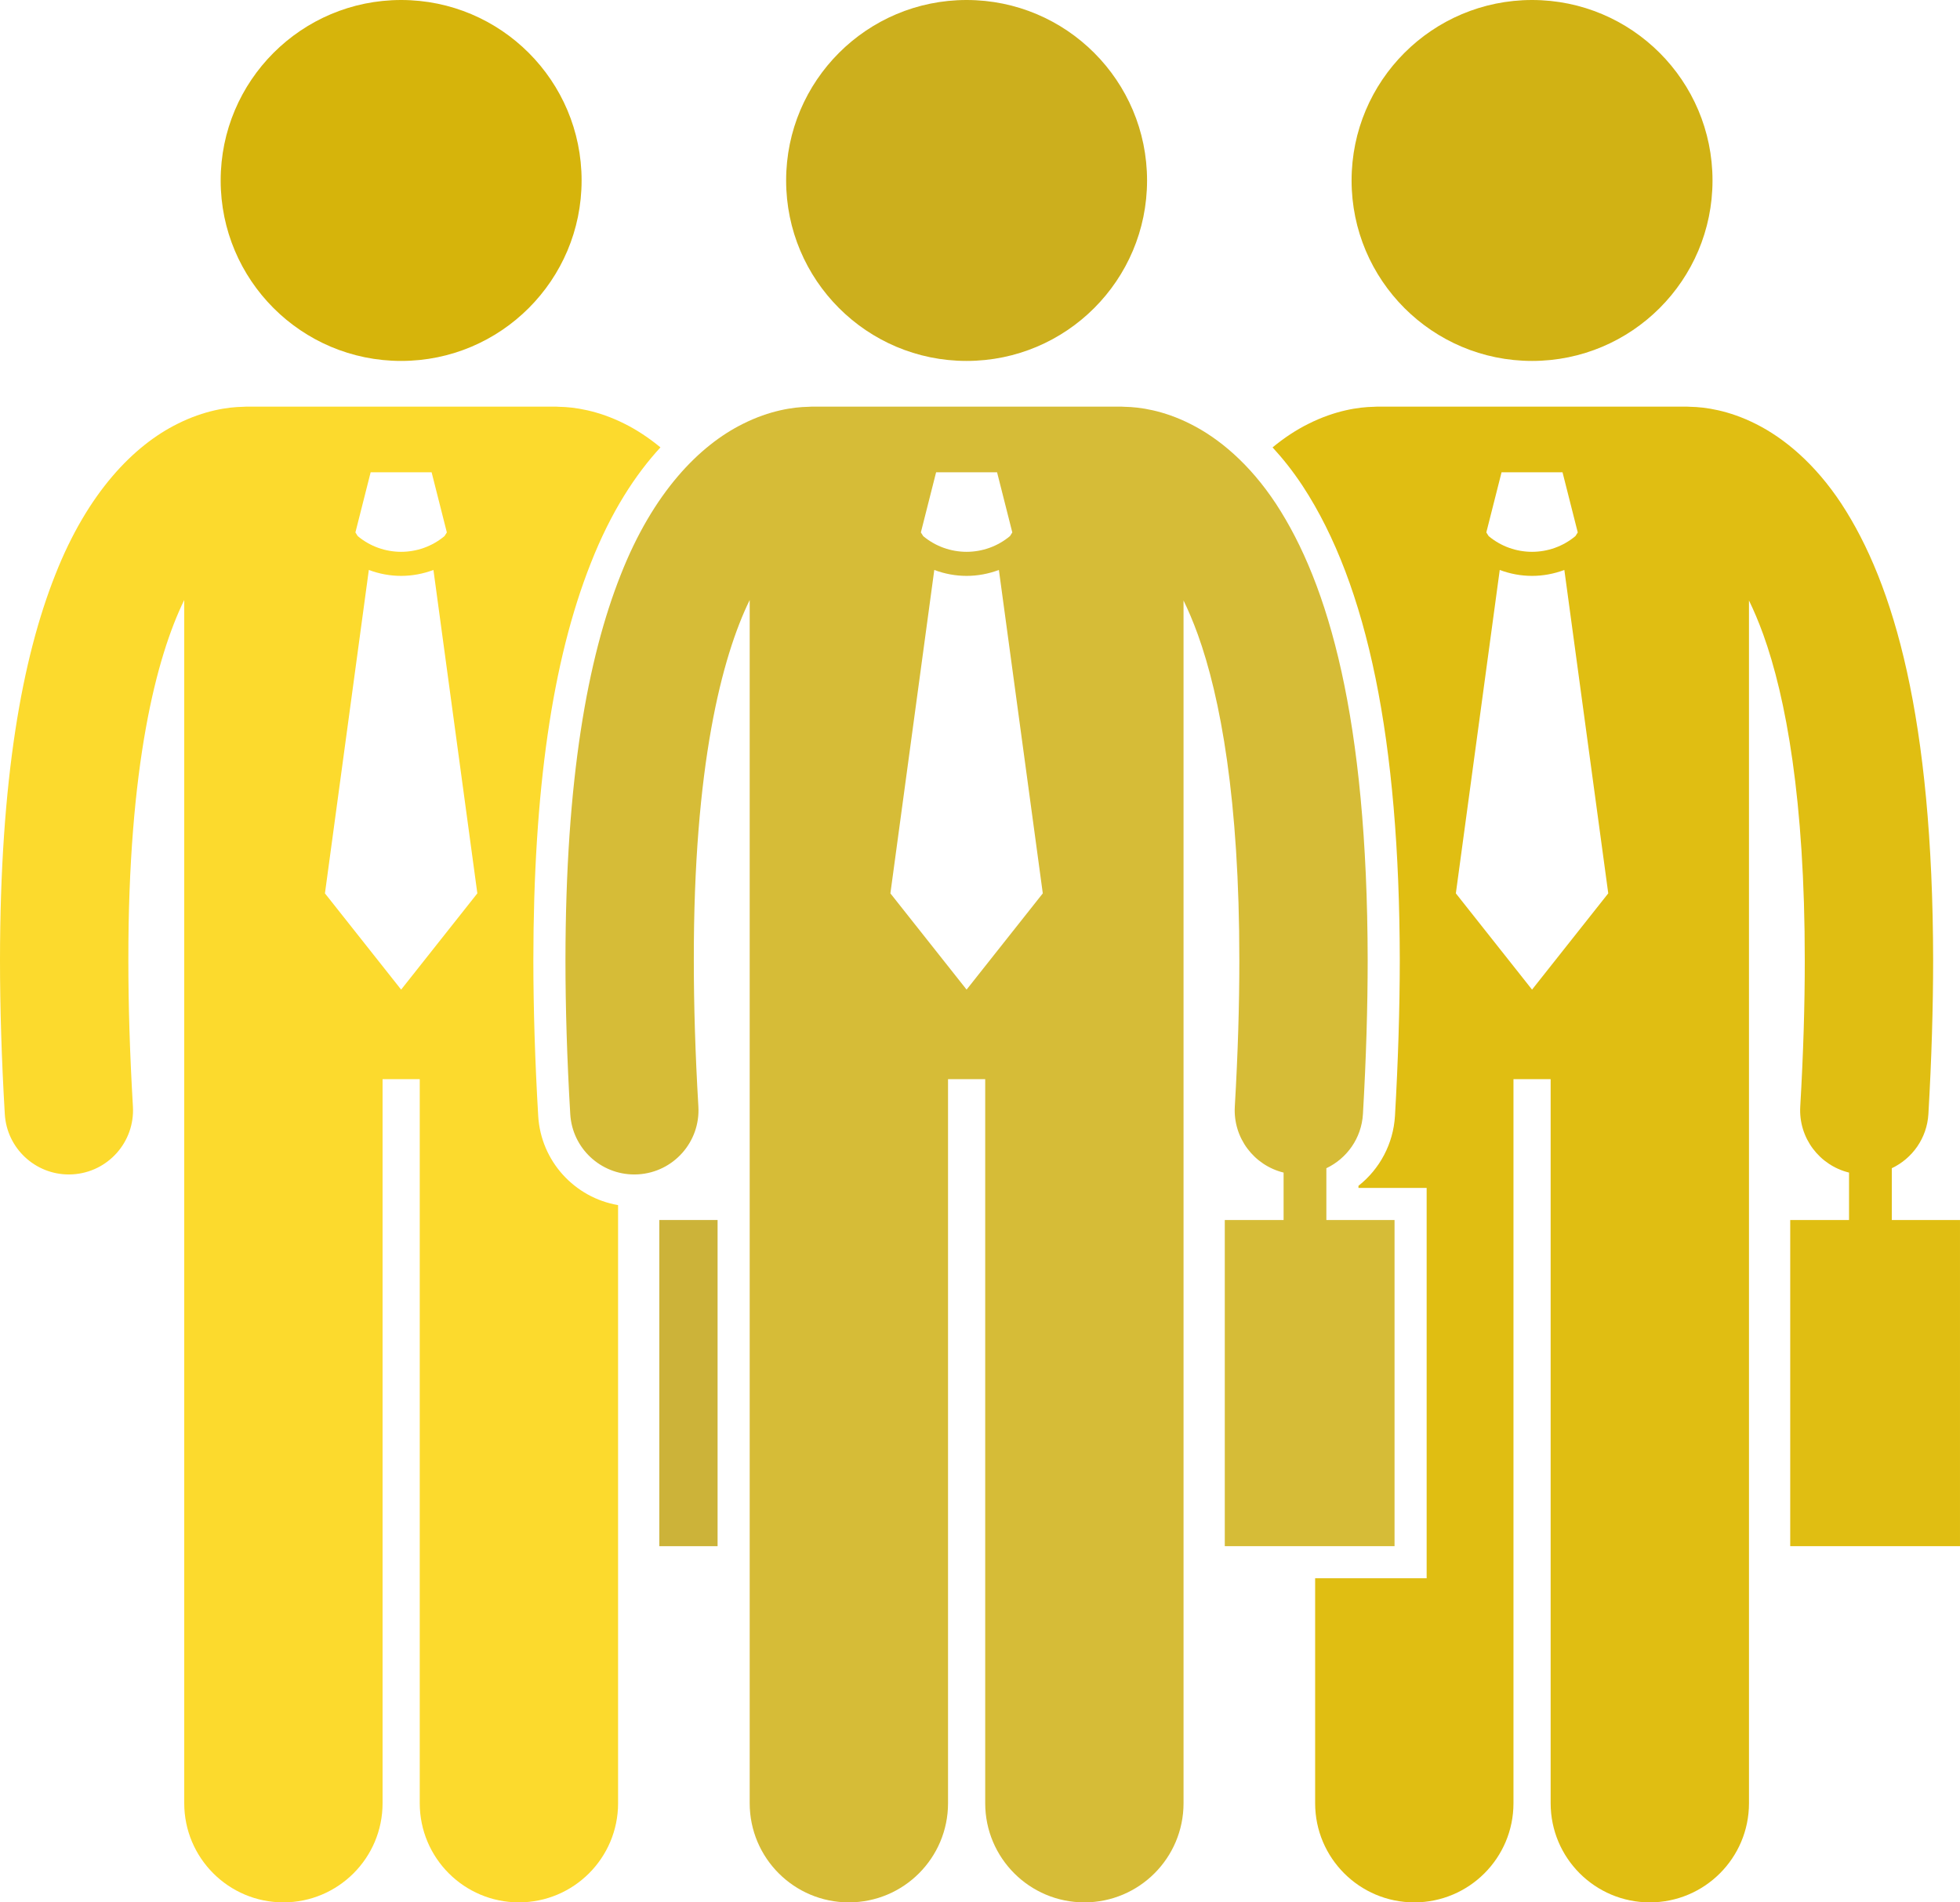
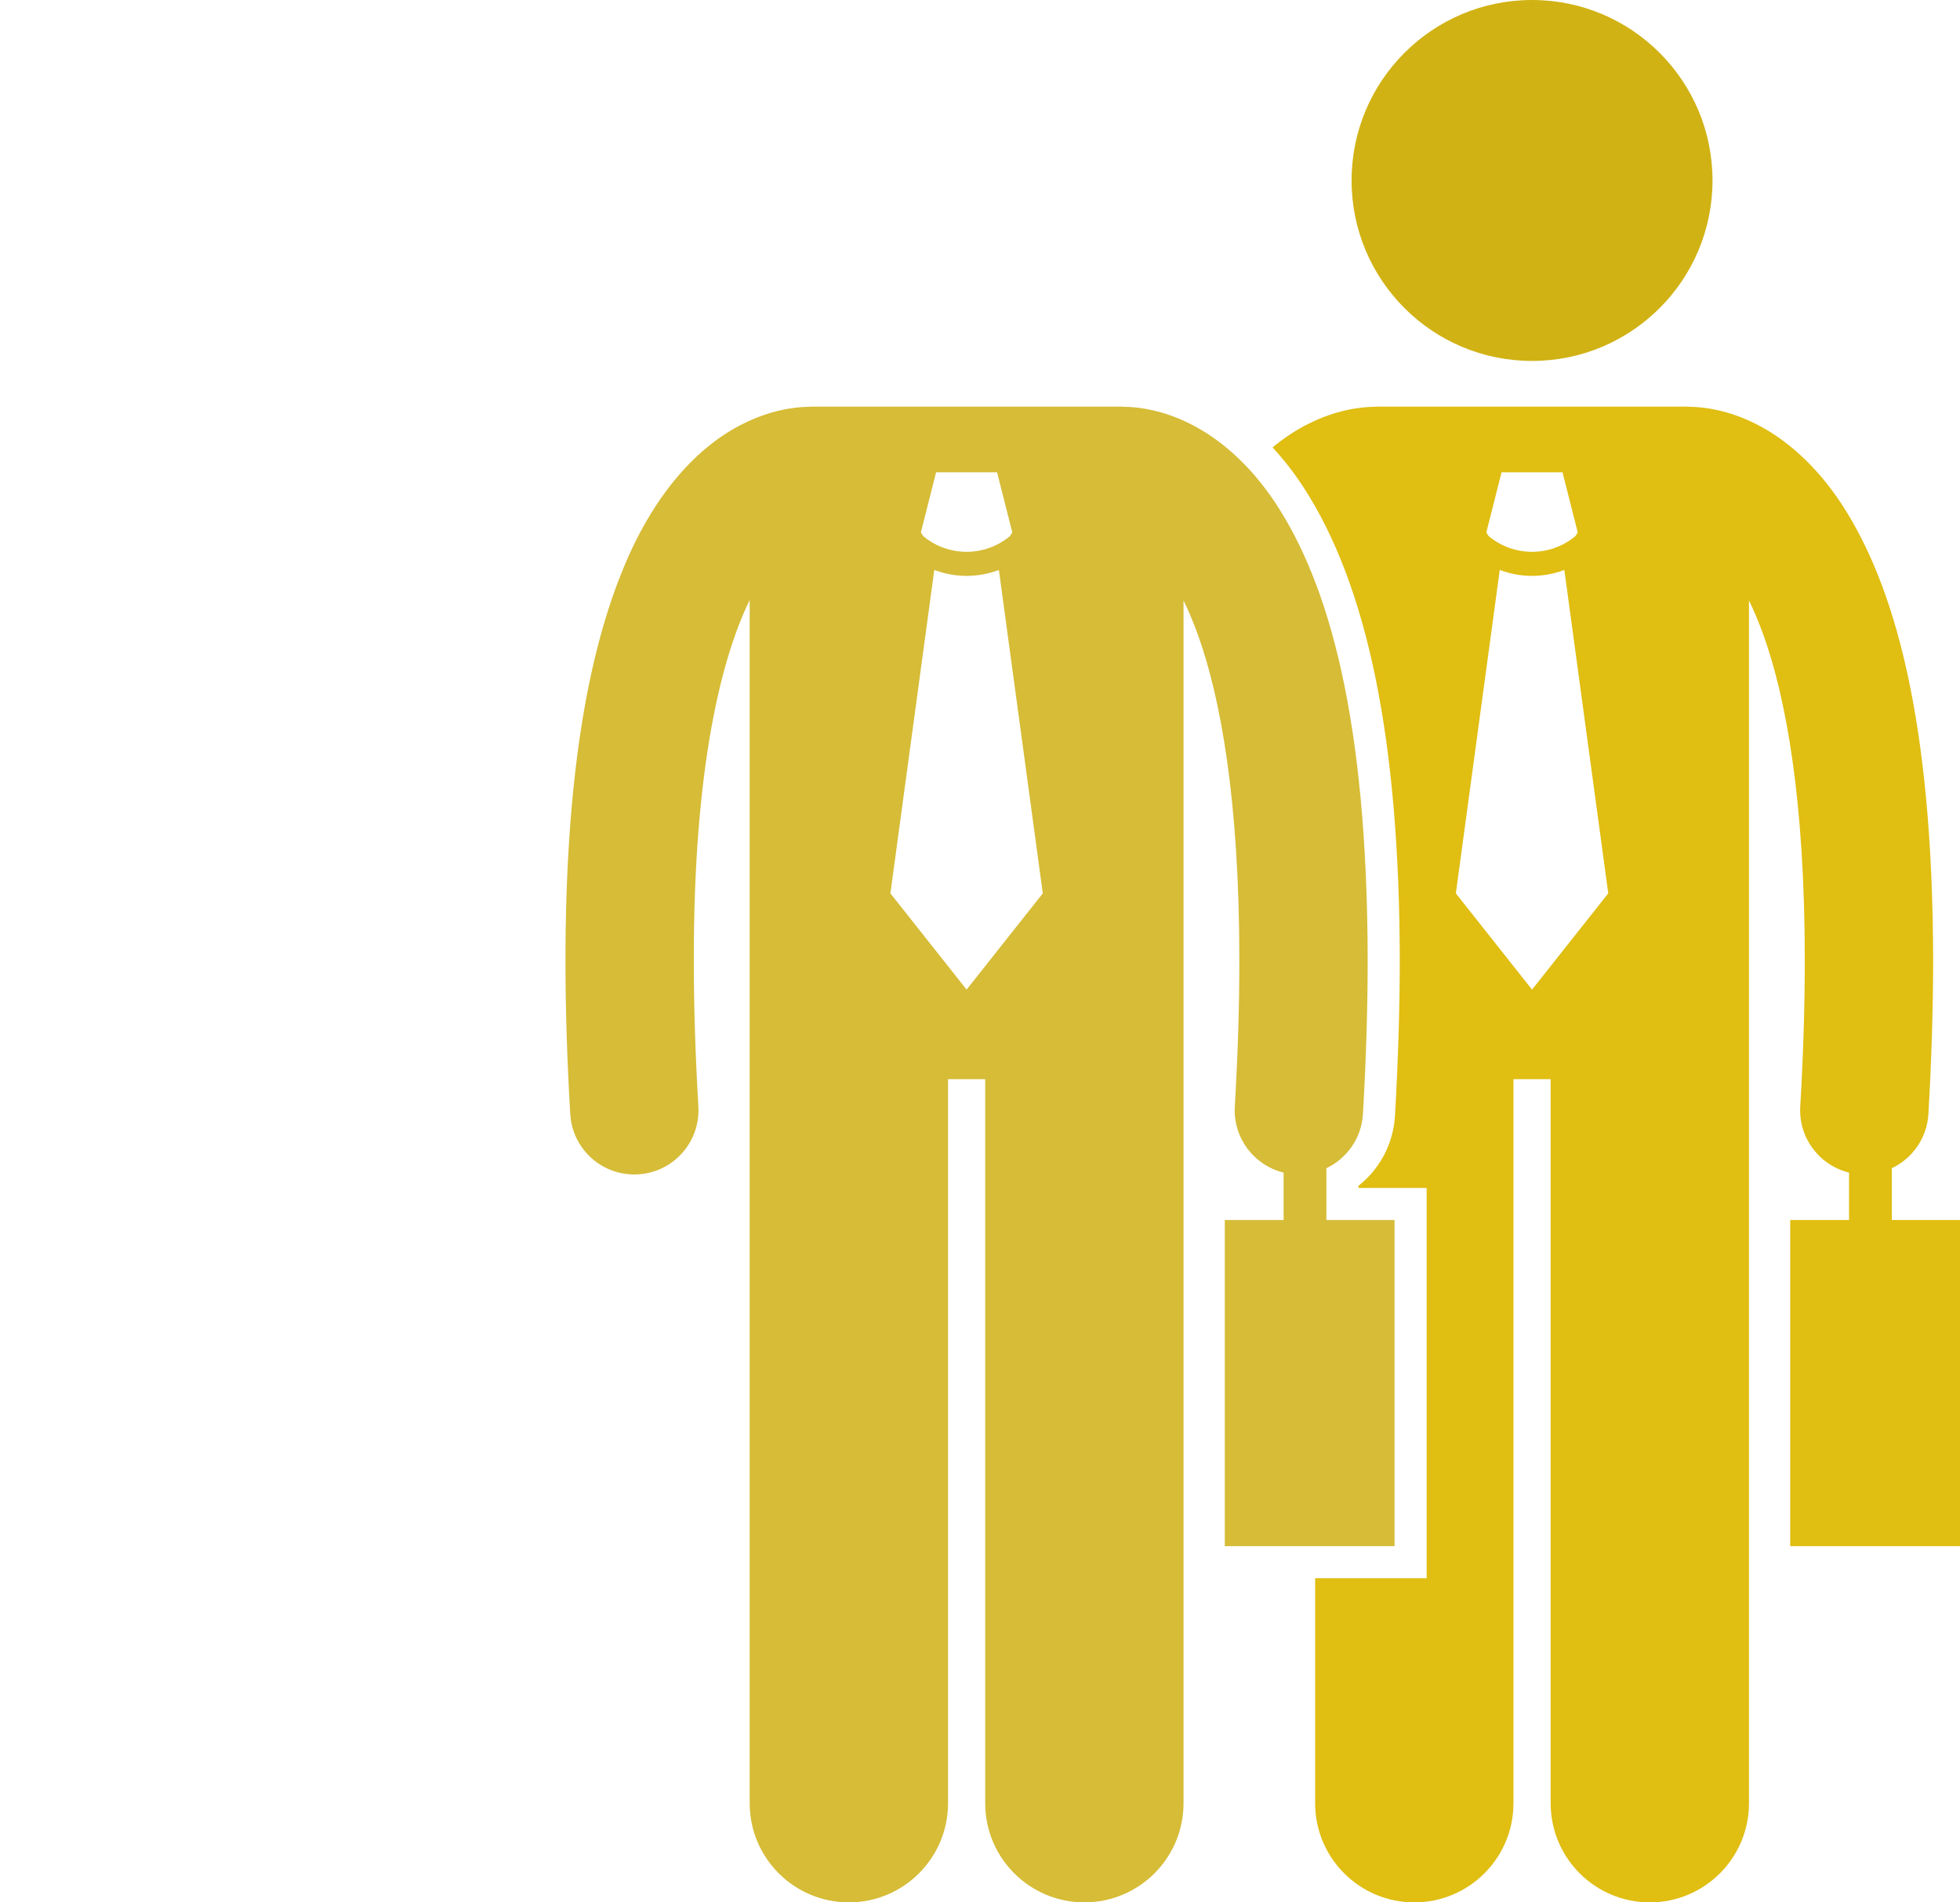
<svg xmlns="http://www.w3.org/2000/svg" version="1.1" id="Layer_1" x="0px" y="0px" viewBox="0 0 244.369 237.183" enable-background="new 0 0 244.369 237.183" xml:space="preserve">
  <g>
-     <rect x="82.202" y="152.107" width="7.265" height="40.667" id="id_108" style="fill: rgb(204, 179, 57);" />
-     <path d="M67.103,139.132c-0.398-6.766-0.601-13.29-0.606-19.392c0.015-21.186,2.356-37.382,7.16-49.52   c2.537-6.463,5.611-11.104,8.687-14.443c-1.49-1.225-2.989-2.201-4.44-2.926   c-3.375-1.702-6.344-2.101-8.151-2.131c-0.141-0.008-0.279-0.021-0.422-0.021H30.696   c-0.149,0-0.296,0.014-0.443,0.022c-1.81,0.031-4.772,0.433-8.138,2.13c-5.379,2.668-11.178,8.501-15.236,18.842   C2.771,82.069,0.014,97.078,0,119.737c0.002,5.856,0.189,12.225,0.598,19.16c0.249,4.252,3.774,7.531,7.981,7.531   c0.157,0,0.315-0.005,0.475-0.014c4.41-0.261,7.775-4.045,7.518-8.455c-0.392-6.652-0.57-12.708-0.568-18.223   c-0.036-24.225,3.497-37.83,6.966-44.928v150.01c0,6.83,5.537,12.363,12.363,12.363   c6.828,0,12.365-5.533,12.365-12.363v-90.272h4.635v90.272c0,6.83,5.537,12.363,12.363,12.363   c6.828,0,12.365-5.533,12.365-12.363V150.249C71.653,149.326,67.434,144.779,67.103,139.132z M46.212,58.882h3.801   h3.799l1.9,7.5l-0.289,0.456c-1.565,1.306-3.483,1.96-5.412,1.962c-1.928-0.002-3.843-0.655-5.407-1.958   l-0.292-0.46L46.212,58.882z M50.013,123.382l-9.5-12l5.472-40.321c1.297,0.486,2.662,0.74,4.026,0.739h0.002   c0,0,0.004,0,0.006,0c1.363,0,2.726-0.254,4.021-0.74l5.474,40.322L50.013,123.382z" id="id_109" style="fill: rgb(252, 218, 45);" />
-     <circle cx="50.013" cy="22.5" r="22.5" id="id_110" style="fill: rgb(214, 180, 11);" />
    <path d="M235.868,145.65c2.551-1.213,4.383-3.736,4.561-6.756c0.401-6.936,0.588-13.301,0.591-19.158   c-0.043-30.183-4.861-46.886-11.437-56.93c-3.285-4.986-7.127-8.184-10.679-9.956   c-3.375-1.702-6.344-2.101-8.151-2.131c-0.141-0.008-0.279-0.021-0.422-0.021h-38.635   c-0.149,0-0.296,0.014-0.443,0.022c-1.81,0.031-4.772,0.433-8.138,2.13c-1.469,0.729-2.967,1.702-4.454,2.93   c1.263,1.369,2.534,2.961,3.762,4.824c8.104,12.38,12.058,31.717,12.098,59.126   c-0.005,6.07-0.206,12.593-0.599,19.396c-0.203,3.464-1.892,6.621-4.552,8.719v0.26h4.5h4.001v4.001v40.667v4.001   h-4.001h-9.902v28.045c0,6.83,5.537,12.363,12.363,12.363c6.828,0,12.365-5.533,12.365-12.363v-90.272h4.635v90.272   c0,6.83,5.537,12.363,12.363,12.363c6.828,0,12.365-5.533,12.365-12.363V74.865   c0.592,1.215,1.188,2.608,1.777,4.232c2.82,7.814,5.189,20.632,5.18,40.639   c0.003,5.516-0.175,11.573-0.564,18.226c-0.229,3.916,2.402,7.332,6.082,8.232v5.913h-7.333v40.667h21.167v-40.667   h-8.501V145.65z M187.212,58.882h3.801h3.799l1.9,7.5l-0.289,0.456c-1.565,1.306-3.483,1.96-5.412,1.962   c-1.928-0.002-3.843-0.655-5.407-1.958l-0.292-0.46L187.212,58.882z M191.013,123.382l-9.5-12l5.472-40.321   c1.297,0.486,2.662,0.74,4.026,0.739h0.002c0,0,0.004,0,0.006,0c1.363,0,2.726-0.254,4.021-0.74l5.474,40.322   L191.013,123.382z" id="id_111" style="fill: rgb(224, 190, 18);" />
    <circle cx="191.013" cy="22.5" r="22.5" id="id_112" style="fill: rgb(209, 178, 20);" />
    <path d="M173.869,192.774v-40.667h-8.501v-6.456c2.551-1.213,4.383-3.736,4.561-6.756   c0.401-6.936,0.588-13.301,0.591-19.158c-0.043-30.183-4.861-46.886-11.437-56.93   c-3.285-4.986-7.127-8.184-10.679-9.956c-3.375-1.702-6.344-2.101-8.151-2.131   c-0.141-0.008-0.279-0.021-0.422-0.021h-38.635c-0.149,0-0.296,0.014-0.443,0.022   c-1.81,0.031-4.772,0.433-8.138,2.13c-5.379,2.668-11.178,8.501-15.236,18.842   c-4.107,10.377-6.865,25.386-6.879,48.045c0.002,5.856,0.189,12.225,0.598,19.16   c0.249,4.252,3.774,7.531,7.981,7.531c0.157,0,0.315-0.005,0.475-0.014c4.41-0.261,7.775-4.045,7.518-8.455   c-0.392-6.652-0.57-12.708-0.568-18.223c-0.036-24.225,3.497-37.83,6.966-44.928v150.01   c0,6.83,5.537,12.363,12.363,12.363c6.828,0,12.365-5.533,12.365-12.363v-90.272h4.635v90.272   c0,6.83,5.537,12.363,12.363,12.363c6.828,0,12.365-5.533,12.365-12.363V74.865   c0.592,1.215,1.188,2.608,1.777,4.232c2.82,7.814,5.189,20.632,5.18,40.639   c0.003,5.516-0.175,11.573-0.564,18.226c-0.229,3.916,2.402,7.332,6.082,8.232v5.913h-7.333v40.667H173.869z    M116.712,58.882h3.801h3.799l1.9,7.5l-0.289,0.456c-1.565,1.306-3.483,1.96-5.412,1.962   c-1.928-0.002-3.843-0.655-5.407-1.958l-0.292-0.46L116.712,58.882z M120.513,123.382l-9.5-12l5.472-40.321   c1.297,0.486,2.662,0.74,4.026,0.739h0.002c0,0,0.004,0,0.006,0c1.363,0,2.726-0.254,4.021-0.74l5.474,40.322   L120.513,123.382z" id="id_113" style="fill: rgb(214, 188, 55);" />
-     <circle cx="120.513" cy="22.5" r="22.5" id="id_114" style="fill: rgb(204, 175, 29);" />
  </g>
</svg>